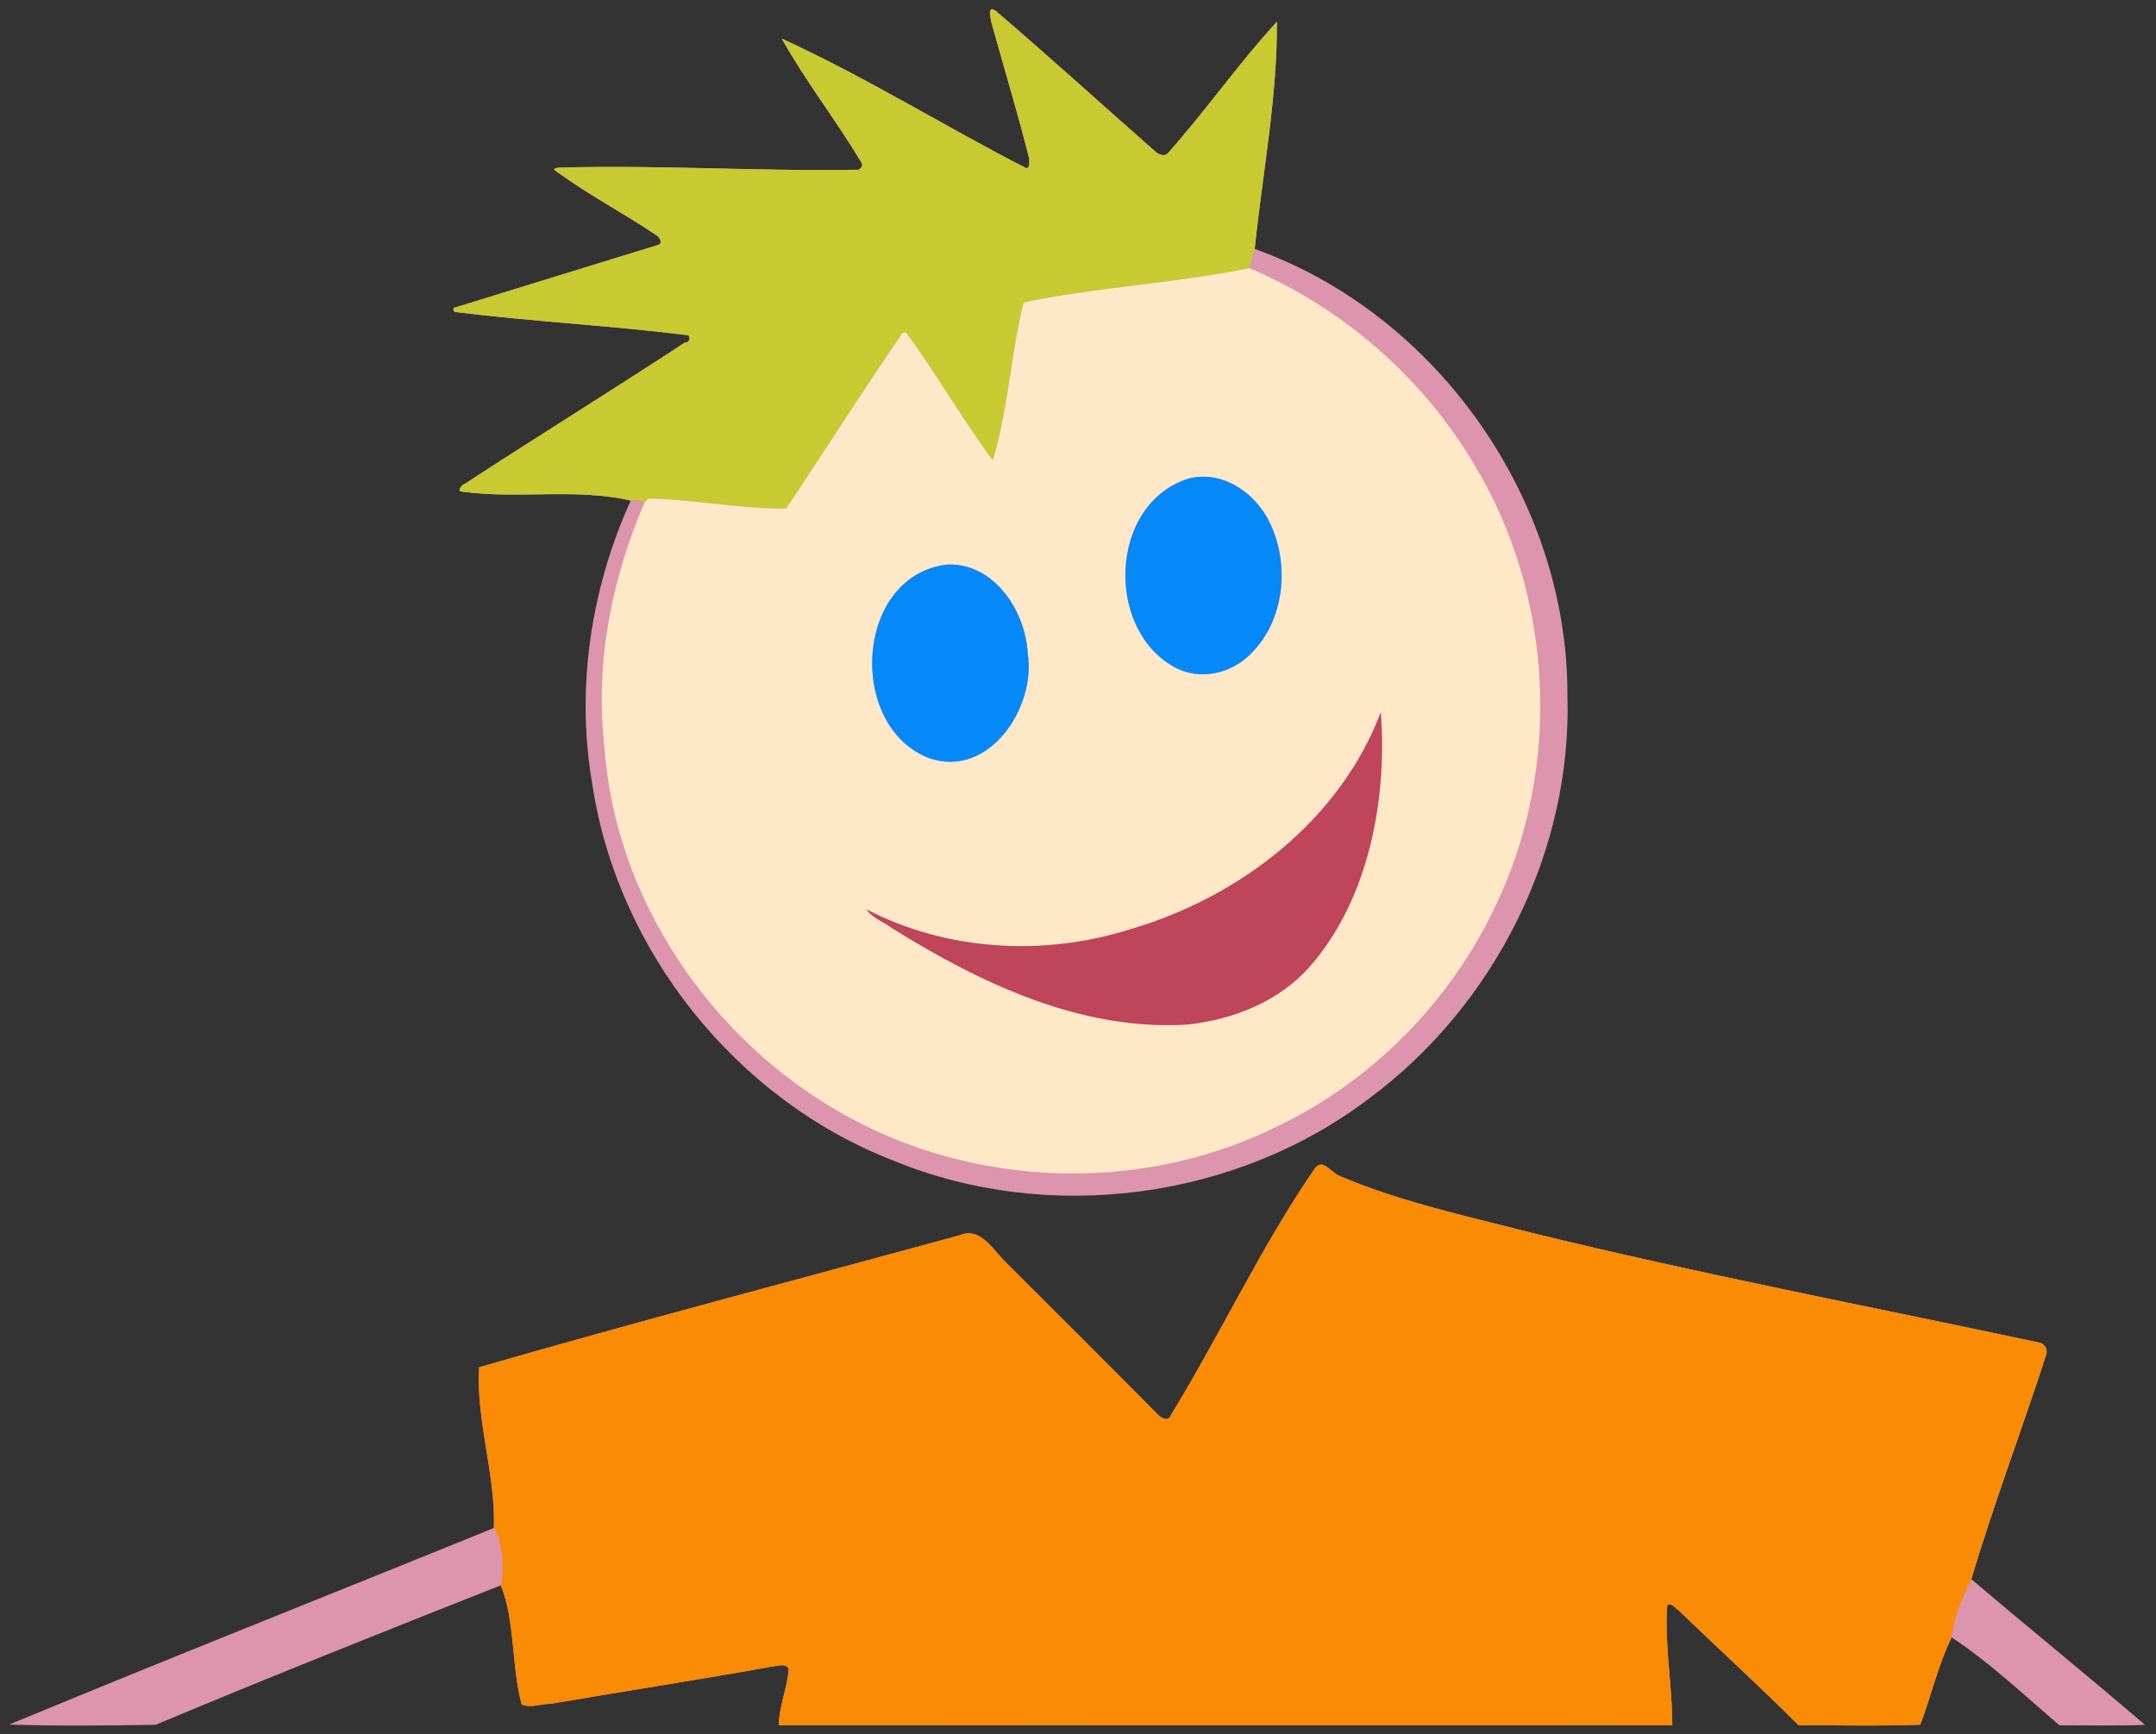
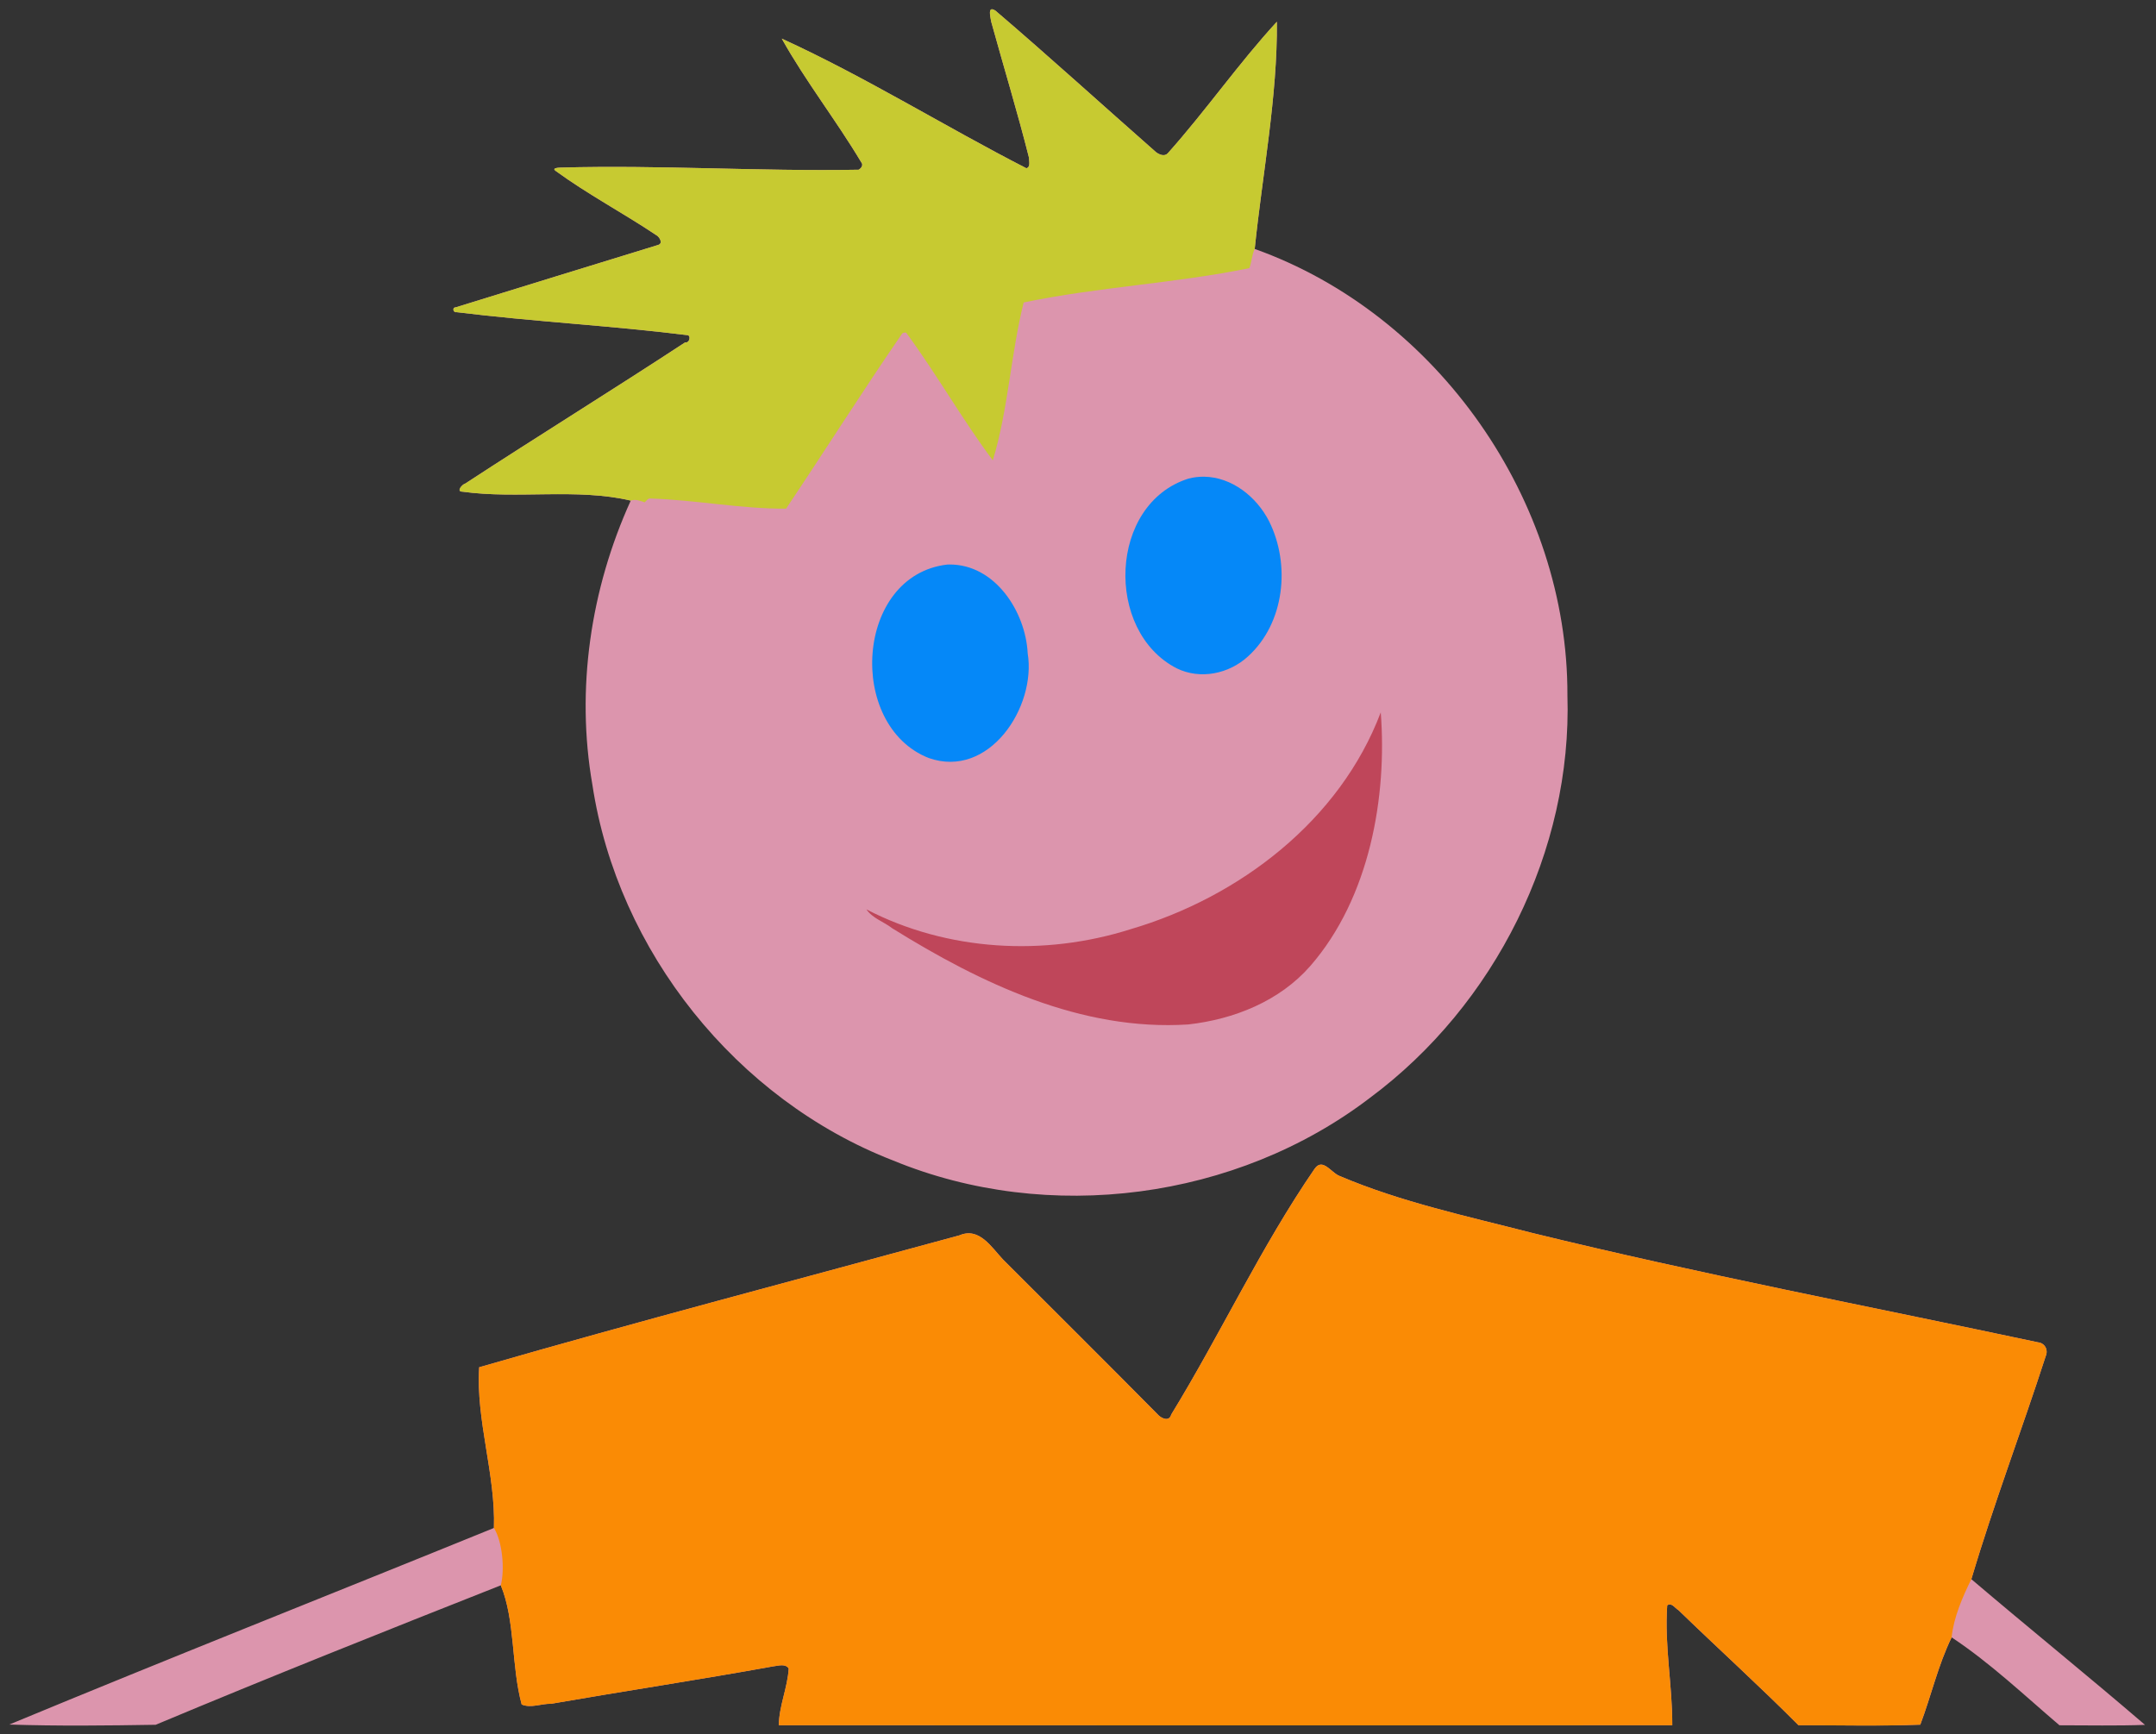
<svg xmlns="http://www.w3.org/2000/svg" id="svg2" height="1205pt" width="1498pt" version="1.1" viewBox="0 0 1498 1205">
  <rect x="0" y="0" width="1498" height="1205" fill="#333333" stroke="none" />
  <g id="g4175">
    <path id="rect4172" d="m689.18 6.439c-2.5 0.119-0.903 5.963-0.489 8.62 8.67 31.46 18.219 62.7 26.209 94.35 0.01 2.55 1.291 6.701-1.759 7.511-56.98-29.21-111.78-63.48-169.96-90.08 16.59 29.7 37.741 56.64 55.161 85.83 1.7 1.95 0.15 4.24-1.77 5.27-69.04 1.25-138-3.401-207.03-1.481-1.6 0.06-6.501 0.281-3.361 2.381 22.25 16.22 46.721 29.13 69.591 44.43 2.31 1.07 5.249 5.84 1.539 6.93-46.89 14.5-93.86 28.791-140.73 43.391-2.57 0-1.7 3.84 0.62 3.33 53.2 6.59 106.78 9.3 159.97 15.93 3.18-0.28 2.159 5.73-1.141 5.08-50.64 33.2-102.16 65.04-152.85 98.15-1.97 0.42-6.47 5.591-1.9 5.591 38.44 5.34 79.381-2.641 116.96 6.209-27.91 61.41-38.261 130.96-26.631 197.57 17.53 115.51 99.951 218.72 208.94 261 107.95 44.51 238.57 27.33 331.33-43.57 86.64-64.37 140.6-171.63 137.17-279.91 0.38-134.97-90.1-264.58-217.27-309.98 5.35-52.17 15.86-105.92 15.4-157.88-26.06 28.25-49.54 62.02-75.77 91.37-2.3 2.52-5.829 0.98-8.119-0.68-37.24-32.76-73.981-66.19-111.66-98.42-1.078-0.692-1.873-0.968-2.45-0.941zm228.99 802.88c-1.622-0.1-3.234 0.693-4.838 2.997-37.33 54.33-65.17 114.54-99.57 170.7-1.36 5.42-7.289 2.44-9.489-0.22-35.62-36.07-71.62-71.75-107.45-107.62-8-8.53-16.52-22.629-30.18-16.709-111.2 30.38-223.07 59.699-333.69 91.659-2.4 36.81 11.46 74.45 10.23 111.68-112.19 45.66-224.88 90.18-336.74 136.62 33.79 1.11 67.859 0.721 101.71 0.161 79.49-33.3 159.66-65.231 239.81-96.911 10.08 24.4 7.231 56.171 14.511 82.791 6.35 2.78 13.749-0.65 20.409-0.48 51.36-8.93 102.93-16.701 154.23-25.981 3.36-0.32 8.541-2.24 10.891 1.47-0.8 13.43-6.72 25.991-6.88 39.461 206.93 0.05 413.87 0.199 620.79-0.07 0.11-27.81-5.55-55.48-3.53-83.32 3.11-2.1 5.35 1.94 7.8 3.37 27.55 26.69 56.691 53.089 83.391 79.939 28.19 0 56.58 0.73 84.67-0.35 7.58-20.07 12.329-41.389 21.769-60.659 26.8 17.75 50.43 40.221 74.9 61.091 19.8 0 39.64 0.439 59.45-0.281-39.83-34.23-80.679-67.23-120.66-101.25 15.52-52.19 34.95-103.22 51.68-155.05 1.94-4.46-0.74-9.08-5.33-9.55-117.36-24.99-235.16-47.51-351.75-76.08-44.87-11.57-90.67-21.289-133.48-39.489-4.298-1.581-8.508-7.663-12.653-7.917z" fill="#dc95ad" />
-     <path id="path4" fill="#c7ca31" d="m688.69 15.06c-0.51-3.27-2.81-11.37 2.94-7.68 37.68 32.23 74.42 65.66 111.66 98.42 2.29 1.66 5.82 3.2 8.12 0.68 26.23-29.35 49.71-63.12 75.77-91.37 0.46 51.96-10.05 105.71-15.4 157.88-2.04 4.23-2.02 9.03-3.74 13.34-51.74 10.65-105.3 13.06-156.79 23.87-8.95 35.81-10.69 74.37-21.43 109.71-20.53-27.3-39.17-60.14-60.2-88.72-1.22-0.2-2.55-0.07-3.17 1.15-27.45 39.9-53.32 80.94-80.28 121.13-31.65 0.21-62.93-6.11-94.54-7.05-1.64-0.09-2.51 1.78-3.71 2.65-3.16-1.01-6.4-2.39-9.68-1.19-37.58-8.85-78.52-0.87-116.96-6.21-4.57 0-0.07-5.17 1.9-5.59 50.69-33.11 102.21-64.95 152.85-98.15 3.3 0.65 4.32-5.36 1.14-5.08-53.19-6.63-106.77-9.34-159.97-15.93-2.32 0.51-3.19-3.33-0.62-3.33 46.87-14.6 93.84-28.89 140.73-43.39 3.71-1.09 0.77-5.86-1.54-6.93-22.87-15.3-47.34-28.21-69.59-44.43-3.14-2.1 1.76-2.32 3.36-2.38 69.03-1.92 137.99 2.73 207.03 1.48 1.92-1.03 3.47-3.32 1.77-5.27-17.42-29.19-38.57-56.13-55.16-85.83 58.18 26.6 112.98 60.87 169.96 90.08 3.05-0.81 1.77-4.96 1.76-7.51-7.99-31.65-17.54-62.89-26.21-94.35z" />
-     <path id="path8" fill="#ffe8c8" d="m711.25 210.2c51.49-10.81 105.05-13.22 156.79-23.87 64.51 27.4 119.98 75.51 155.86 135.81 55.6 91.36 61.6 210.64 15.3 307.09-32 68.4-88.83 125.08-157.65 156.3-92.53 43.67-206.04 39.19-295.07-11.02-92.64-51.62-159.62-150.16-166.62-256.78-6.41-57.6 5.16-115.82 28.06-168.66 1.2-0.87 2.07-2.74 3.71-2.65 31.61 0.94 62.89 7.26 94.54 7.05 26.96-40.19 52.83-81.23 80.28-121.13 0.62-1.22 1.95-1.35 3.17-1.15 21.03 28.58 39.67 61.42 60.2 88.72 10.74-35.34 12.48-73.9 21.43-109.71m114.58 122.37c-55.49 17.37-58.54 106.1-8.24 131.87 16.44 8.02 36.35 3.84 49.57-8.28 25.48-23.16 29.67-63.88 14.6-93.94-10.21-20.16-32.62-35.63-55.93-29.65m-167.64 59.75c-64.03 7.41-70.1 111.86-12.94 134.42 41.92 14.81 74.89-35.41 68.8-72.75-1.51-29.62-23.51-62.9-55.86-61.67m301.16 102.73c-28.37 75.08-98.12 128.41-173.68 150.63-60.03 19.09-127.48 15.41-183.68-13.73 4.26 6.25 12.12 8.56 17.94 13.13 61.48 38.24 131.39 71.64 205.7 66.83 31.7-3.58 63.29-16.09 84.72-40.56 41.44-47.56 53.52-117.89 49-176.3z" />
+     <path id="path4" fill="#c7ca31" d="m688.69 15.06c-0.51-3.27-2.81-11.37 2.94-7.68 37.68 32.23 74.42 65.66 111.66 98.42 2.29 1.66 5.82 3.2 8.12 0.68 26.23-29.35 49.71-63.12 75.77-91.37 0.46 51.96-10.05 105.71-15.4 157.88-2.04 4.23-2.02 9.03-3.74 13.34-51.74 10.65-105.3 13.06-156.79 23.87-8.95 35.81-10.69 74.37-21.43 109.71-20.53-27.3-39.17-60.14-60.2-88.72-1.22-0.2-2.55-0.07-3.17 1.15-27.45 39.9-53.32 80.94-80.28 121.13-31.65 0.21-62.93-6.11-94.54-7.05-1.64-0.09-2.51 1.78-3.71 2.65-3.16-1.01-6.4-2.39-9.68-1.19-37.58-8.85-78.52-0.87-116.96-6.21-4.57 0-0.07-5.17 1.9-5.59 50.69-33.11 102.21-64.95 152.85-98.15 3.3 0.65 4.32-5.36 1.14-5.08-53.19-6.63-106.77-9.34-159.97-15.93-2.32 0.51-3.19-3.33-0.62-3.33 46.87-14.6 93.84-28.89 140.73-43.39 3.71-1.09 0.77-5.86-1.54-6.93-22.87-15.3-47.34-28.21-69.59-44.43-3.14-2.1 1.76-2.32 3.36-2.38 69.03-1.92 137.99 2.73 207.03 1.48 1.92-1.03 3.47-3.32 1.77-5.27-17.42-29.19-38.57-56.13-55.16-85.83 58.18 26.6 112.98 60.87 169.96 90.08 3.05-0.81 1.77-4.96 1.76-7.51-7.99-31.65-17.54-62.89-26.21-94.35" />
    <path id="path10" d="m1045.8 414.09c-4.4-0.06-9 0.45-13.5 1.62-69.38 21.72-73.19 132.63-10.3 164.84 20.5 10.03 45.4 4.8 61.9-10.35 31.9-28.95 37.1-79.85 18.3-117.42-10.8-21.27-32.4-38.36-56.4-38.69zm-221.18 76.27c-0.62 0-1.25 0.02-1.88 0.04-80.04 9.26-87.63 139.83-16.18 168.03 52.4 18.51 93.62-44.27 86-90.94-1.86-36.45-28.53-77.33-67.94-77.13z" transform="scale(.8)" fill="#0588f8" />
    <path id="path14" fill="#bf465a" d="m959.35 495.05c4.52 58.41-7.56 128.74-49 176.3-21.43 24.47-53.02 36.98-84.72 40.56-74.31 4.81-144.22-28.59-205.7-66.83-5.82-4.57-13.68-6.88-17.94-13.13 56.2 29.14 123.65 32.82 183.68 13.73 75.56-22.22 145.31-75.55 173.68-150.63z" />
    <path id="path16" fill="#fa8b05" d="m913.33 812.32c5.7-8.19 11.51 2.72 17.49 4.92 42.81 18.2 88.58 27.92 133.48 39.49 116.6 28.57 234.4 51.09 351.7 76.08 4.6 0.47 7.3 5.09 5.4 9.55-16.8 51.83-36.2 102.84-51.7 155.04-6.2 12.5-12.3 26.7-13.7 40.4-9.4 19.3-14.2 40.6-21.8 60.7-28 1.1-56.4 0.4-84.6 0.4-26.7-26.9-55.9-53.3-83.4-80-2.5-1.4-4.7-5.5-7.8-3.3-2 27.8 3.6 55.5 3.5 83.3-206.91 0.2-413.85 0.1-620.78 0 0.16-13.4 6.08-26 6.88-39.4-2.35-3.7-7.53-1.8-10.89-1.5-51.3 9.3-102.87 17.1-154.23 26-6.66-0.2-14.06 3.2-20.41 0.5-7.28-26.7-4.43-58.4-14.51-82.8 2.89-11.4 1.07-30.5-4.78-39.9 1.23-37.2-12.63-74.86-10.23-111.67 110.62-31.96 222.49-61.28 333.69-91.66 13.66-5.92 22.18 8.18 30.18 16.71 35.83 35.87 71.83 71.55 107.45 107.62 2.2 2.66 8.13 5.64 9.49 0.22 34.4-56.16 62.24-116.37 99.57-170.7z" />
  </g>
</svg>